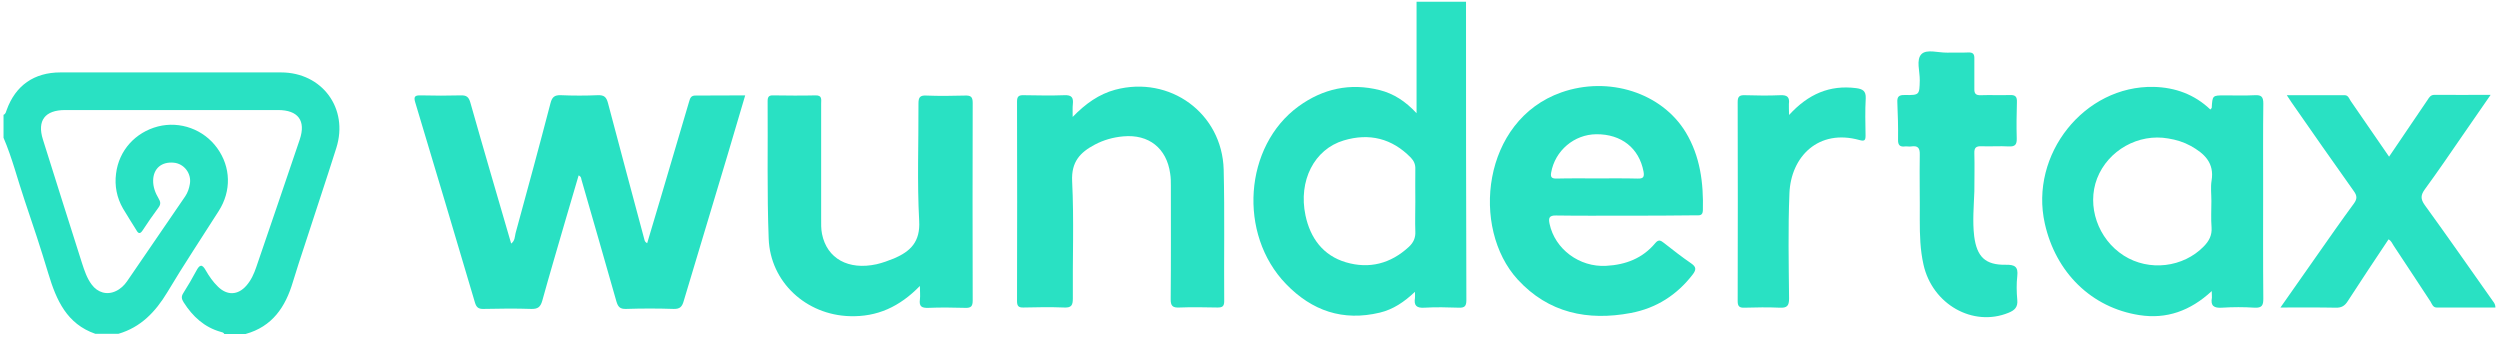
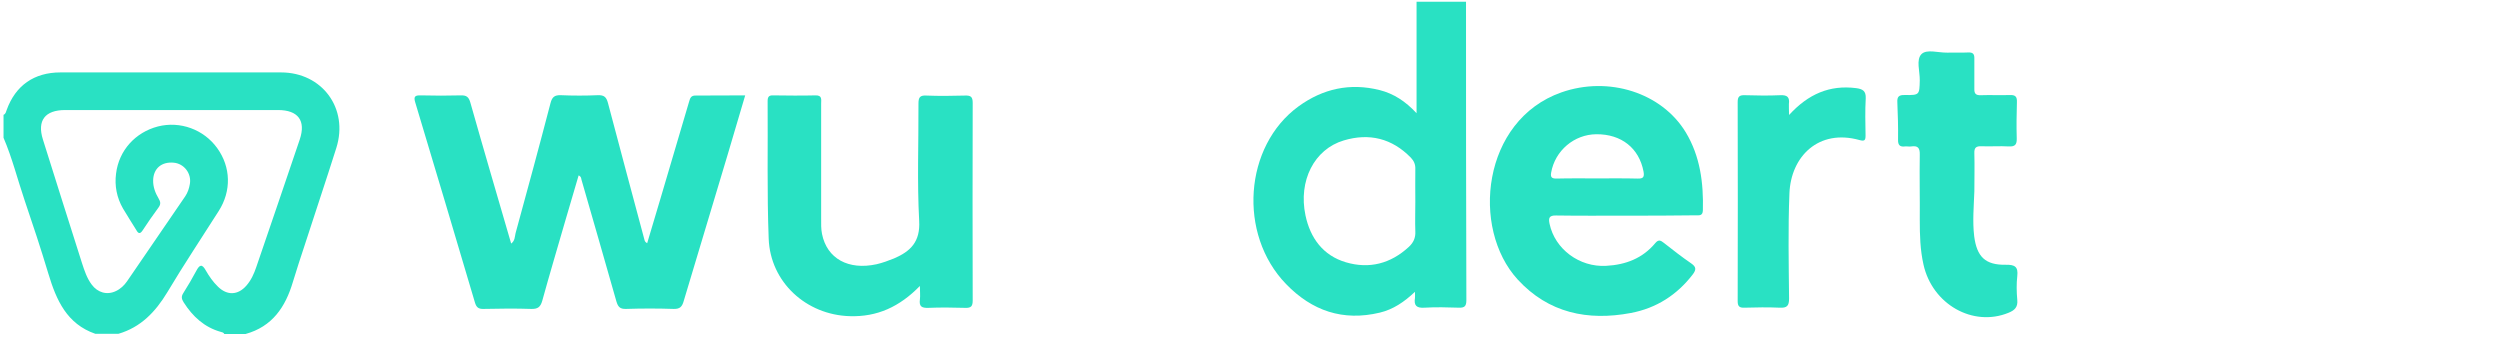
<svg xmlns="http://www.w3.org/2000/svg" version="1.1" id="Layer_1" x="0px" y="0px" viewBox="0 0 1415.4 191.5" enable-background="new 0 0 1415.4 191.5" xml:space="preserve">
  <g>
    <g>
      <path fill="#29E1C3" d="M2,65c1.3-0.5,1.4-1.8,1.8-2.8C8.8,48.4,19.3,41,34.2,41c41.6,0,83.3,0,124.9,0    c23.3,0,38.4,20.4,31.3,42.8c-5.8,18.4-12,36.7-17.9,55c-2.3,7-4.6,13.9-6.7,20.9c-4.2,14.1-11.6,25.2-26.8,29.4c-4,0-8,0-12,0    c-0.4-0.9-1.3-1-2-1.2c-9.3-2.6-15.9-8.7-21-16.7c-1.2-1.9-1.5-3.3-0.2-5.3c2.6-4.1,5-8.2,7.3-12.5c1.8-3.4,3.2-4.3,5.4-0.3    c1.9,3.3,4.1,6.5,6.9,9.2c5.2,5.1,11.3,4.9,16.1-0.6c2.7-3.1,4.3-6.7,5.6-10.5c8.2-24.1,16.5-48.1,24.6-72.2    c3.6-10.7-0.9-16.7-12.3-16.7c-40.2,0-80.3,0-120.5,0c-11.4,0-16,5.9-12.6,16.7c7.3,23.3,14.7,46.6,22.1,69.9    c1.4,4.3,2.8,8.6,5.5,12.2c3.4,4.6,8.7,6.1,13.7,3.7c2.6-1.2,4.7-3.2,6.3-5.5c11-16.1,22-32.1,33-48.2c1.4-2.1,2.2-4.5,2.6-7    c1-5.9-3.3-11.5-9.2-12c-6.9-0.6-11.4,3.3-11.6,9.9c-0.1,3.8,1.2,7.2,3.1,10.4c1,1.7,1.4,3.1,0,5c-3.2,4.3-6.2,8.7-9.1,13.1    c-1.4,2.1-2.4,1.8-3.5-0.2c-2.5-4.1-5.2-8.2-7.6-12.3c-3.5-6.1-4.8-12.9-3.9-19.7c1.6-13.2,11-23.4,23.7-26.7    c12.6-3.2,26,1.7,33.6,12.3c7.7,10.7,8.1,24.2,0.8,35.6c-9.7,15.3-19.8,30.4-29.1,46C88,176.6,79.7,185.3,67,189    c-4.3,0-8.7,0-13,0c-16.2-5.6-22.1-19.1-26.6-34c-4.2-14-8.8-27.9-13.5-41.7C9.9,101.5,6.9,89.4,2,78C2,73.7,2,69.3,2,65z" />
      <path fill="#29E1C3" d="M830,1c0,56.3,0,112.6,0.2,169c0,3.3-1,4.3-4.2,4.2c-6.5-0.2-13-0.4-19.5,0c-4.5,0.3-6.1-1.2-5.4-5.5    c0.1-0.8,0-1.6,0-3.5c-6.1,5.8-12.4,10-19.9,11.8c-20.9,5-38.4-1-53.1-16.2c-27.3-28.2-23.8-78.1,7.1-100.6    c13.8-10,29.1-13.4,45.9-9.2c7.9,2,14.6,6.3,20.9,13.1c0-21.7,0-42.4,0-63.1C811.3,1,820.7,1,830,1z M801.3,114.1    c0-6.2-0.1-12.3,0-18.5c0.1-2.5-0.8-4.5-2.5-6.3c-10.7-11-23.6-14.1-38-9.8c-16.8,5-25.8,22.9-21.7,42.4    c2.7,12.9,10,22.8,22.9,26.6c13.2,3.9,25.3,0.8,35.6-8.7c2.6-2.4,3.9-5.1,3.7-8.8C801.1,125.5,801.3,119.8,801.3,114.1z" />
      <path fill="#29E1C3" d="M421.9,54c-3.4,11.6-6.7,22.7-10,33.8c-8.3,27.5-16.6,55.1-24.8,82.6c-0.9,3.2-2.1,4.6-5.7,4.5    c-9-0.3-18-0.3-27,0c-3.4,0.1-4.5-1.2-5.4-4.2c-6.5-23-13.2-46-19.8-69c-0.2-0.8-0.1-1.7-1.6-2.4c-2.5,8.6-5,17-7.5,25.5    c-4.4,15.2-8.9,30.3-13.1,45.5c-1,3.5-2.5,4.7-6.2,4.6c-9-0.3-18-0.2-27,0c-2.9,0.1-4.1-0.9-4.9-3.6    c-11.2-37.8-22.4-75.5-33.8-113.3c-1.1-3.5,0-4.1,3.3-4c7.5,0.2,15,0.2,22.5,0c3.2-0.1,4.5,0.9,5.4,4.1    c7.5,26.5,15.3,53,23.1,79.8c2.2-1.6,2-3.9,2.5-5.9c6.7-24.5,13.4-49.1,19.8-73.7c0.9-3.4,2.3-4.5,5.8-4.4c7,0.3,14,0.3,21,0    c3.5-0.1,4.8,1,5.7,4.4c6.8,25.9,13.8,51.7,20.7,77.6c0.2,0.6,0.3,1.1,1.5,1.8c2.5-8.5,5.1-17,7.6-25.5    c5.4-18.2,10.7-36.4,16.1-54.5c0.6-1.9,0.9-3.7,3.8-3.6C403,54.1,412.1,54,421.9,54z" />
-       <path fill="#29E1C3" d="M1252.2,164.8c-12.2,11.3-25.7,16-41,13.6c-27.1-4.2-47.3-24.1-53.5-51.8c-8.8-39.1,22.4-78.3,61.7-77.4    c12.2,0.3,23.1,4.3,32,12.8c0.5-0.5,0.8-0.8,0.8-1c0.4-7,0.4-7,7.4-7c5.7,0,11.3,0.2,17-0.1c3.7-0.2,4.8,0.9,4.8,4.7    c-0.2,16-0.1,32-0.1,48c0,20.8-0.1,41.6,0.1,62.5c0,3.7-0.7,5.3-4.9,5.1c-6.1-0.4-12.3-0.4-18.5,0c-4.5,0.3-6.6-1-5.7-5.7    C1252.3,167.6,1252.2,166.7,1252.2,164.8z M1252,113.8c0-3.8-0.5-7.8,0.1-11.5c1.7-10.1-4.1-15.4-11.8-19.7    c-4-2.2-8.3-3.5-12.7-4.2c-16.9-3-34.1,6.7-40.3,22.6c-6,15.6,0.4,34.3,15.1,43.7c14.3,9.1,33.7,6.8,45.4-5.3    c2.9-3,4.6-6.2,4.3-10.6C1251.7,123.8,1252,118.8,1252,113.8z" />
      <path fill="#29E1C3" d="M920,122.1c-13,0-26,0.1-39-0.1c-3.9-0.1-4.4,1.4-3.7,4.7c3,14.3,16.9,24.7,32.1,23.8    c11-0.6,20.5-4.2,27.7-12.8c1.9-2.3,3.1-1.6,4.9-0.2c5.1,4,10.2,8,15.6,11.7c2.7,1.9,2.8,3.4,0.9,6c-9,11.8-20.8,19.3-35.2,22    c-24.4,4.6-46.6,0-64-18.9c-26.7-29.1-20.2-90.2,24.7-106c26.8-9.4,56.8,0.2,70.4,22.6c8.2,13.6,10.1,28.7,9.7,44.2    c-0.1,3.2-2.1,2.8-4.1,2.8C946.7,122.1,933.3,122.1,920,122.1z M904.2,101c7.6,0,15.3-0.1,22.9,0.1c3.1,0.1,4-0.7,3.4-4    c-2.5-13.2-12.5-21.2-26.7-21.1c-12.6,0.1-23.4,9.3-25.6,21.7c-0.5,2.8,0.5,3.4,3,3.4C888.9,100.9,896.6,101,904.2,101z" />
      <path fill="#29E1C3" d="M520.8,161.9c-11.5,11.8-24.2,17.6-39.7,17.1c-24.6-0.7-45-19.2-45.9-43.9c-1-25.9-0.4-52-0.6-77.9    c0-2.3,0.7-3.3,3.1-3.2c8,0.1,16,0.2,24,0c3.9-0.1,3.2,2.4,3.2,4.6c0,21.7,0,43.3,0,65c0,3-0.1,6,0.5,8.9    c2.8,13.9,14.9,20.6,30.9,17.1c3.4-0.8,6.7-2,9.9-3.3c9.3-4,14.9-9.4,14.2-21.3c-1.2-22.1-0.3-44.3-0.4-66.4    c0-3.4,0.8-4.7,4.4-4.5c7.3,0.3,14.7,0.2,22,0c3.2-0.1,4.3,0.7,4.3,4.1c-0.1,37.3-0.1,74.6,0,111.9c0,3.3-0.9,4.3-4.2,4.2    c-7-0.2-14-0.3-21,0c-3.7,0.1-5.2-0.8-4.7-4.7C521.1,167.4,520.8,165.2,520.8,161.9z" />
-       <path fill="#29E1C3" d="M607.3,66.2c7.4-7.6,14.9-12.9,24.1-15.4c30.9-8.2,60.5,13.2,61.4,45.2c0.6,24.8,0.1,49.7,0.3,74.5    c0,3-1.1,3.6-3.8,3.6c-7.2-0.1-14.3-0.3-21.5,0c-3.8,0.2-5.1-0.8-5-4.9c0.2-21.3,0.1-42.7,0.1-64c0-2.3,0-4.7-0.4-7    c-2-14.3-12.1-22.3-26.5-21c-5.7,0.5-11.1,2-16.2,4.7c-8.3,4.4-13.3,9.7-12.8,20.6c1.1,22.1,0.2,44.3,0.4,66.5    c0,3.8-0.8,5.3-4.9,5.1c-7.7-0.3-15.3-0.2-23,0c-2.8,0.1-3.7-0.8-3.7-3.6c0.1-37.7,0.1-75.3,0-113c0-2.9,1-3.7,3.8-3.6    c7.7,0.1,15.3,0.3,23,0c4.2-0.2,5.2,1.4,4.8,5.1C607.2,60.9,607.3,62.9,607.3,66.2z" />
-       <path fill="#29E1C3" d="M1412.8,174.1c-11.1,0-22.2,0-33.3,0c-2,0-2.6-1.9-3.4-3.3c-7-10.6-13.9-21.2-20.9-31.7    c-0.8-1.2-1.3-2.7-2.9-3.6c-7.7,11.6-15.5,23.2-23.1,35c-1.7,2.7-3.6,3.8-6.8,3.7c-10.1-0.2-20.2-0.1-31.3-0.1    c7.1-10.1,13.6-19.4,20.2-28.8c7.1-10.1,14.1-20.2,21.4-30.1c1.9-2.6,1.8-4.4,0-6.9c-11.9-16.7-23.6-33.5-35.3-50.3    c-0.7-1.1-1.4-2.2-2.7-4.1c11.4,0,22.1,0,32.8,0c2,0,2.5,2,3.4,3.3c7.1,10.3,14.2,20.6,21.7,31.5c3.6-5.2,6.8-10.1,10.1-14.9    c3.9-5.8,7.9-11.6,11.8-17.4c0.9-1.4,1.7-2.7,3.8-2.7c10.3,0.1,20.6,0,31.8,0c-5.5,8-10.6,15.3-15.7,22.7    c-7.1,10.3-14.1,20.6-21.5,30.7c-2.4,3.3-2.6,5.5-0.1,9c12.7,17.5,25.1,35.3,37.6,53C1411.3,170.6,1412.8,171.7,1412.8,174.1z" />
      <path fill="#29E1C3" d="M1117.8,108.3c-0.3,8.5-1.1,17-0.1,25.4c1.5,11.7,6.3,16.4,17.9,16.2c5.1-0.1,7.1,1.1,6.5,6.4    c-0.5,4.4-0.4,9,0,13.5c0.4,4.1-1.5,5.9-5,7.3c-20.1,8.2-43.1-4.8-48.1-27.3c-1.9-8.4-2.1-16.8-2.1-25.3c0.1-12.3-0.2-24.7,0-37    c0.1-3.9-1.2-5.1-4.8-4.6c-1.1,0.2-2.3-0.1-3.5,0c-3,0.4-4.1-0.8-4-3.9c0.1-7-0.1-14-0.4-21c-0.2-3.3,0.9-4.3,4.2-4.2    c8.4,0.1,8.3-0.1,8.5-8.3c0.1-5.1-2.2-11.7,1-14.9c3-2.9,9.5-0.7,14.5-0.8c4-0.1,8,0.1,12-0.1c2.6-0.1,3.5,0.9,3.4,3.5    c-0.1,5.7,0.1,11.3,0,17c-0.1,2.8,0.8,3.8,3.7,3.7c5.5-0.2,11,0.1,16.5-0.1c3.2-0.1,4,1.1,3.9,4c-0.2,6.8-0.3,13.7-0.1,20.5    c0.1,3.4-0.8,4.8-4.5,4.6c-5.1-0.3-10.3,0.1-15.5-0.1c-3-0.1-4.1,0.8-4,3.9C1118,94,1117.8,101.1,1117.8,108.3z" />
      <path fill="#29E1C3" d="M1012.9,65.1c10.9-11.9,23-17.1,38-15.2c3.7,0.5,5.6,1.6,5.4,5.8c-0.4,7-0.2,14-0.1,21    c0,2.7-0.5,3.4-3.4,2.6c-23.2-6.5-38.9,9.3-39.7,30.2c-0.8,19.8-0.4,39.6-0.2,59.5c0,4.2-1.2,5.4-5.3,5.2c-6.6-0.3-13.3-0.2-20,0    c-2.7,0.1-3.8-0.7-3.8-3.6c0.1-37.6,0.1-75.3,0-112.9c0-3.2,1.2-3.9,4.1-3.8c6.7,0.2,13.3,0.3,20,0c4-0.2,5.4,1.1,4.9,5    C1012.7,60.5,1012.9,62.3,1012.9,65.1z" />
    </g>
  </g>
</svg>